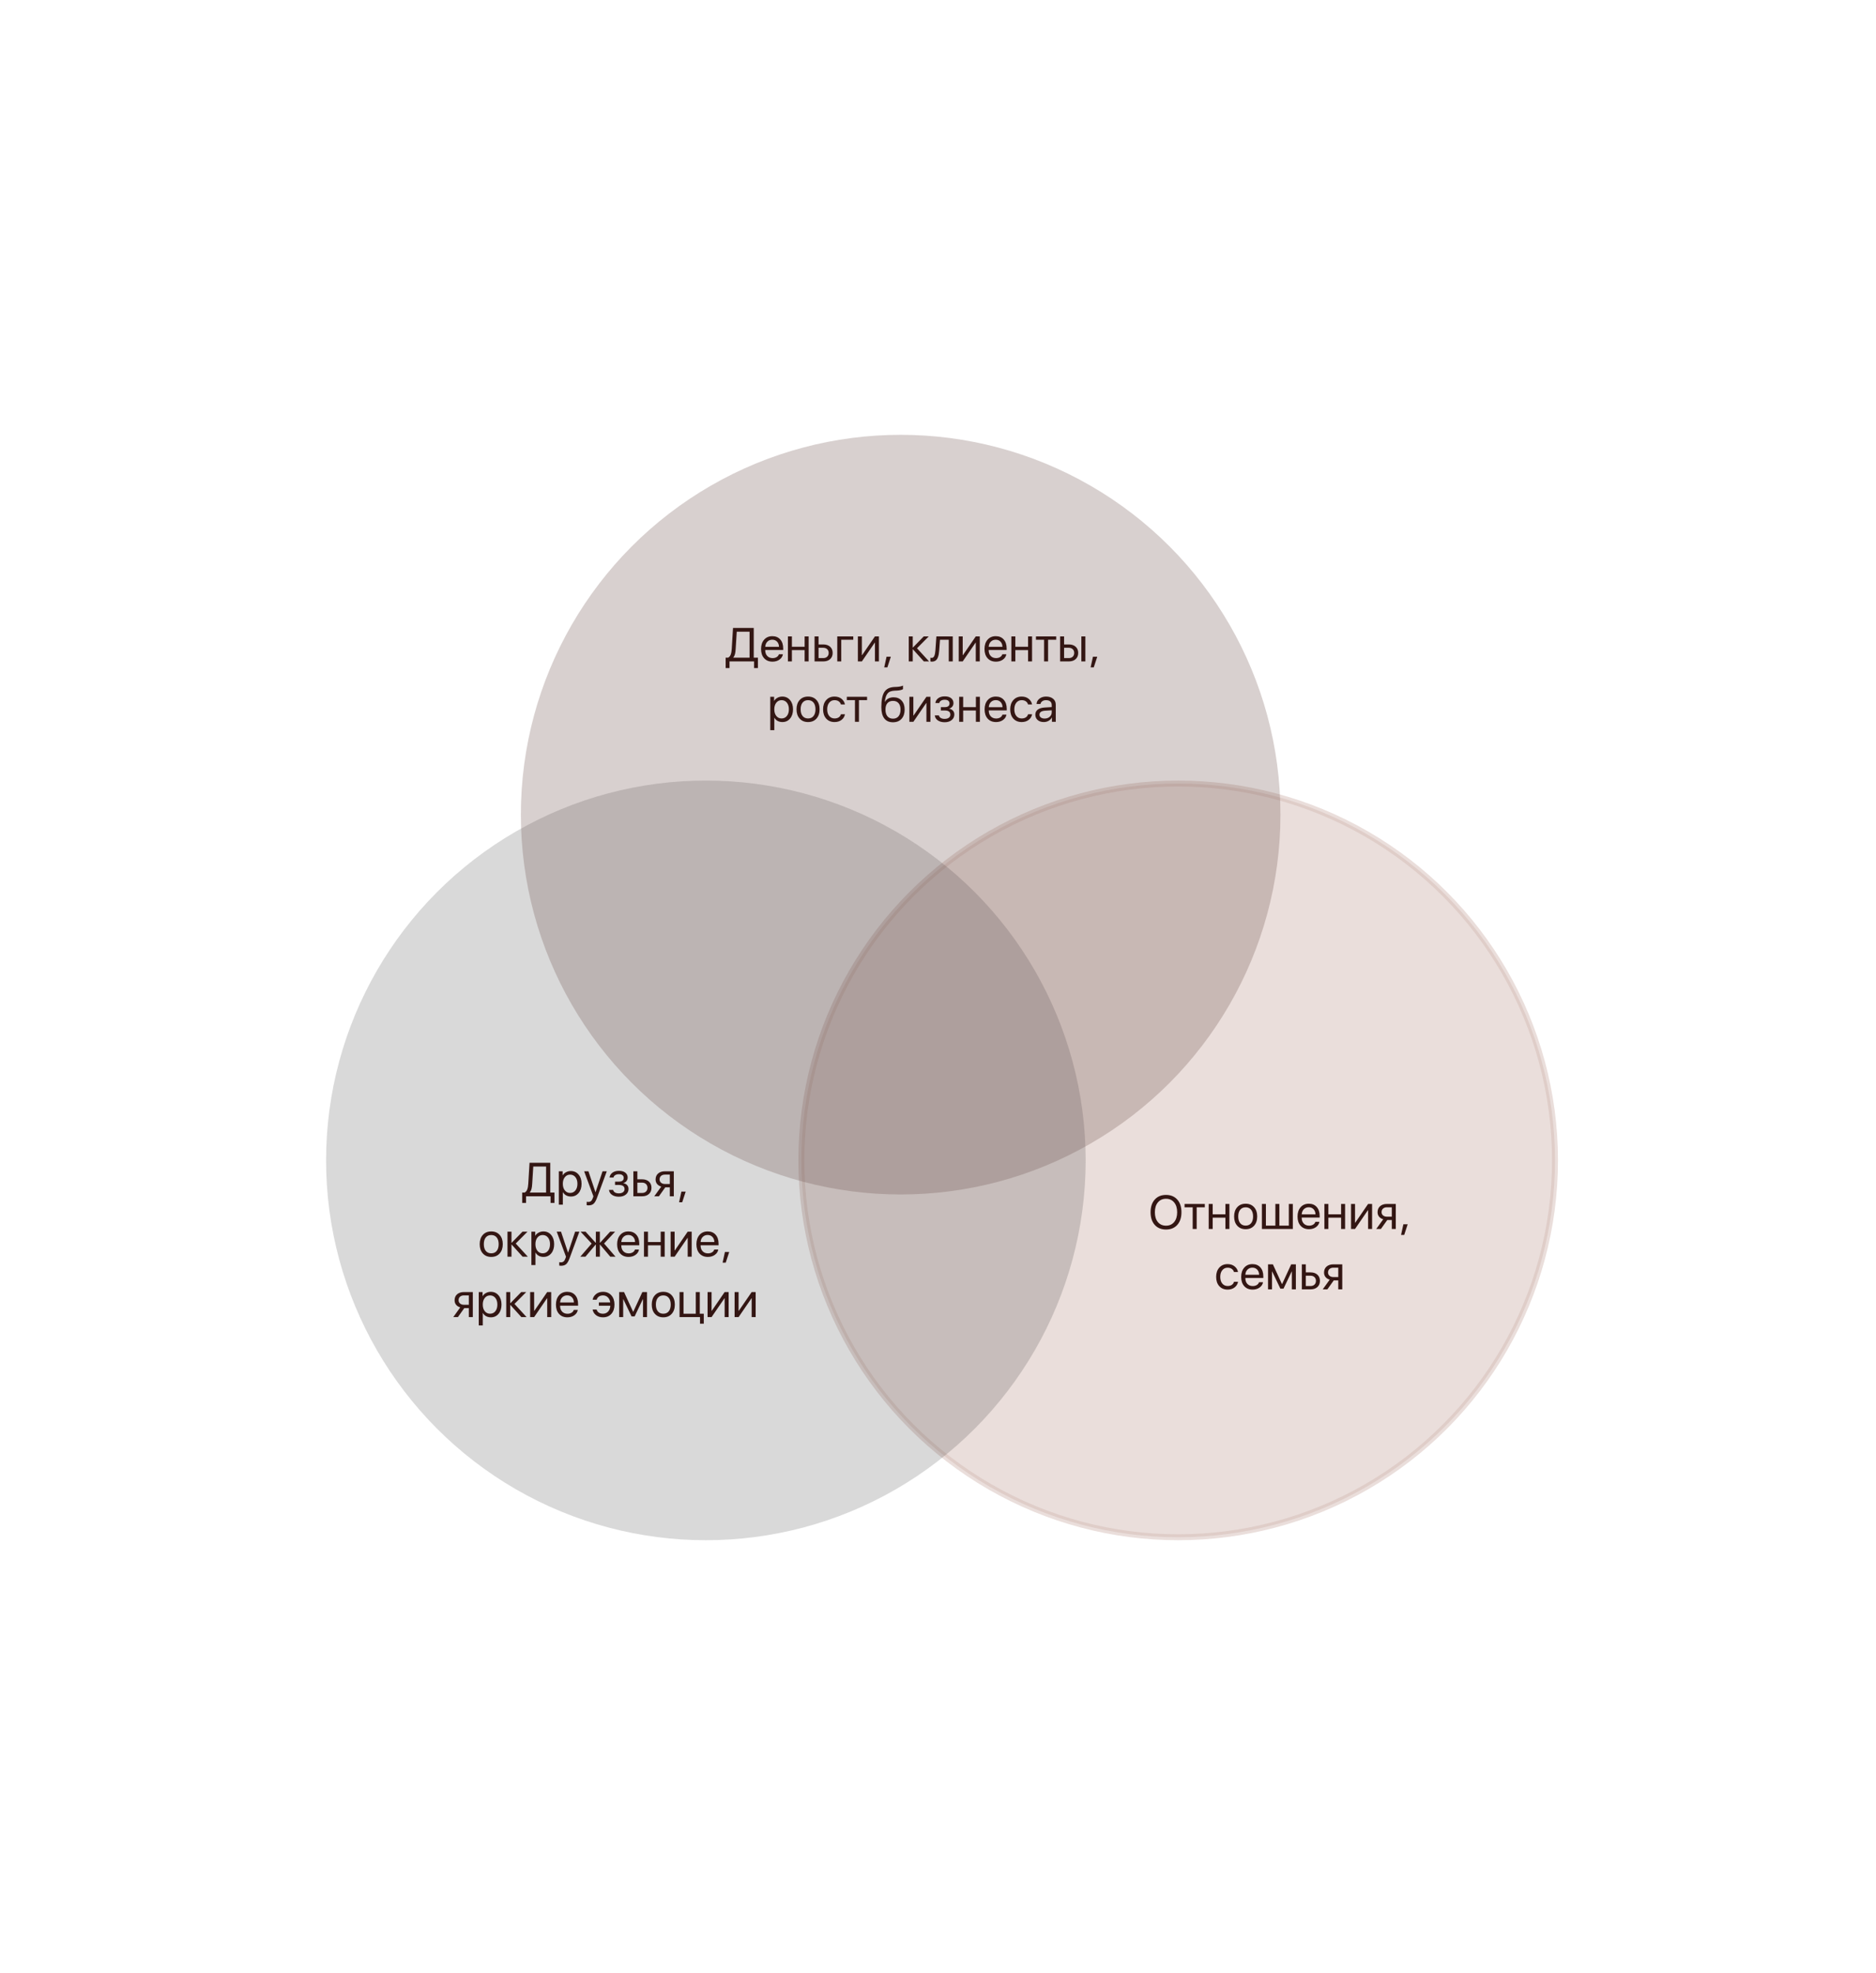
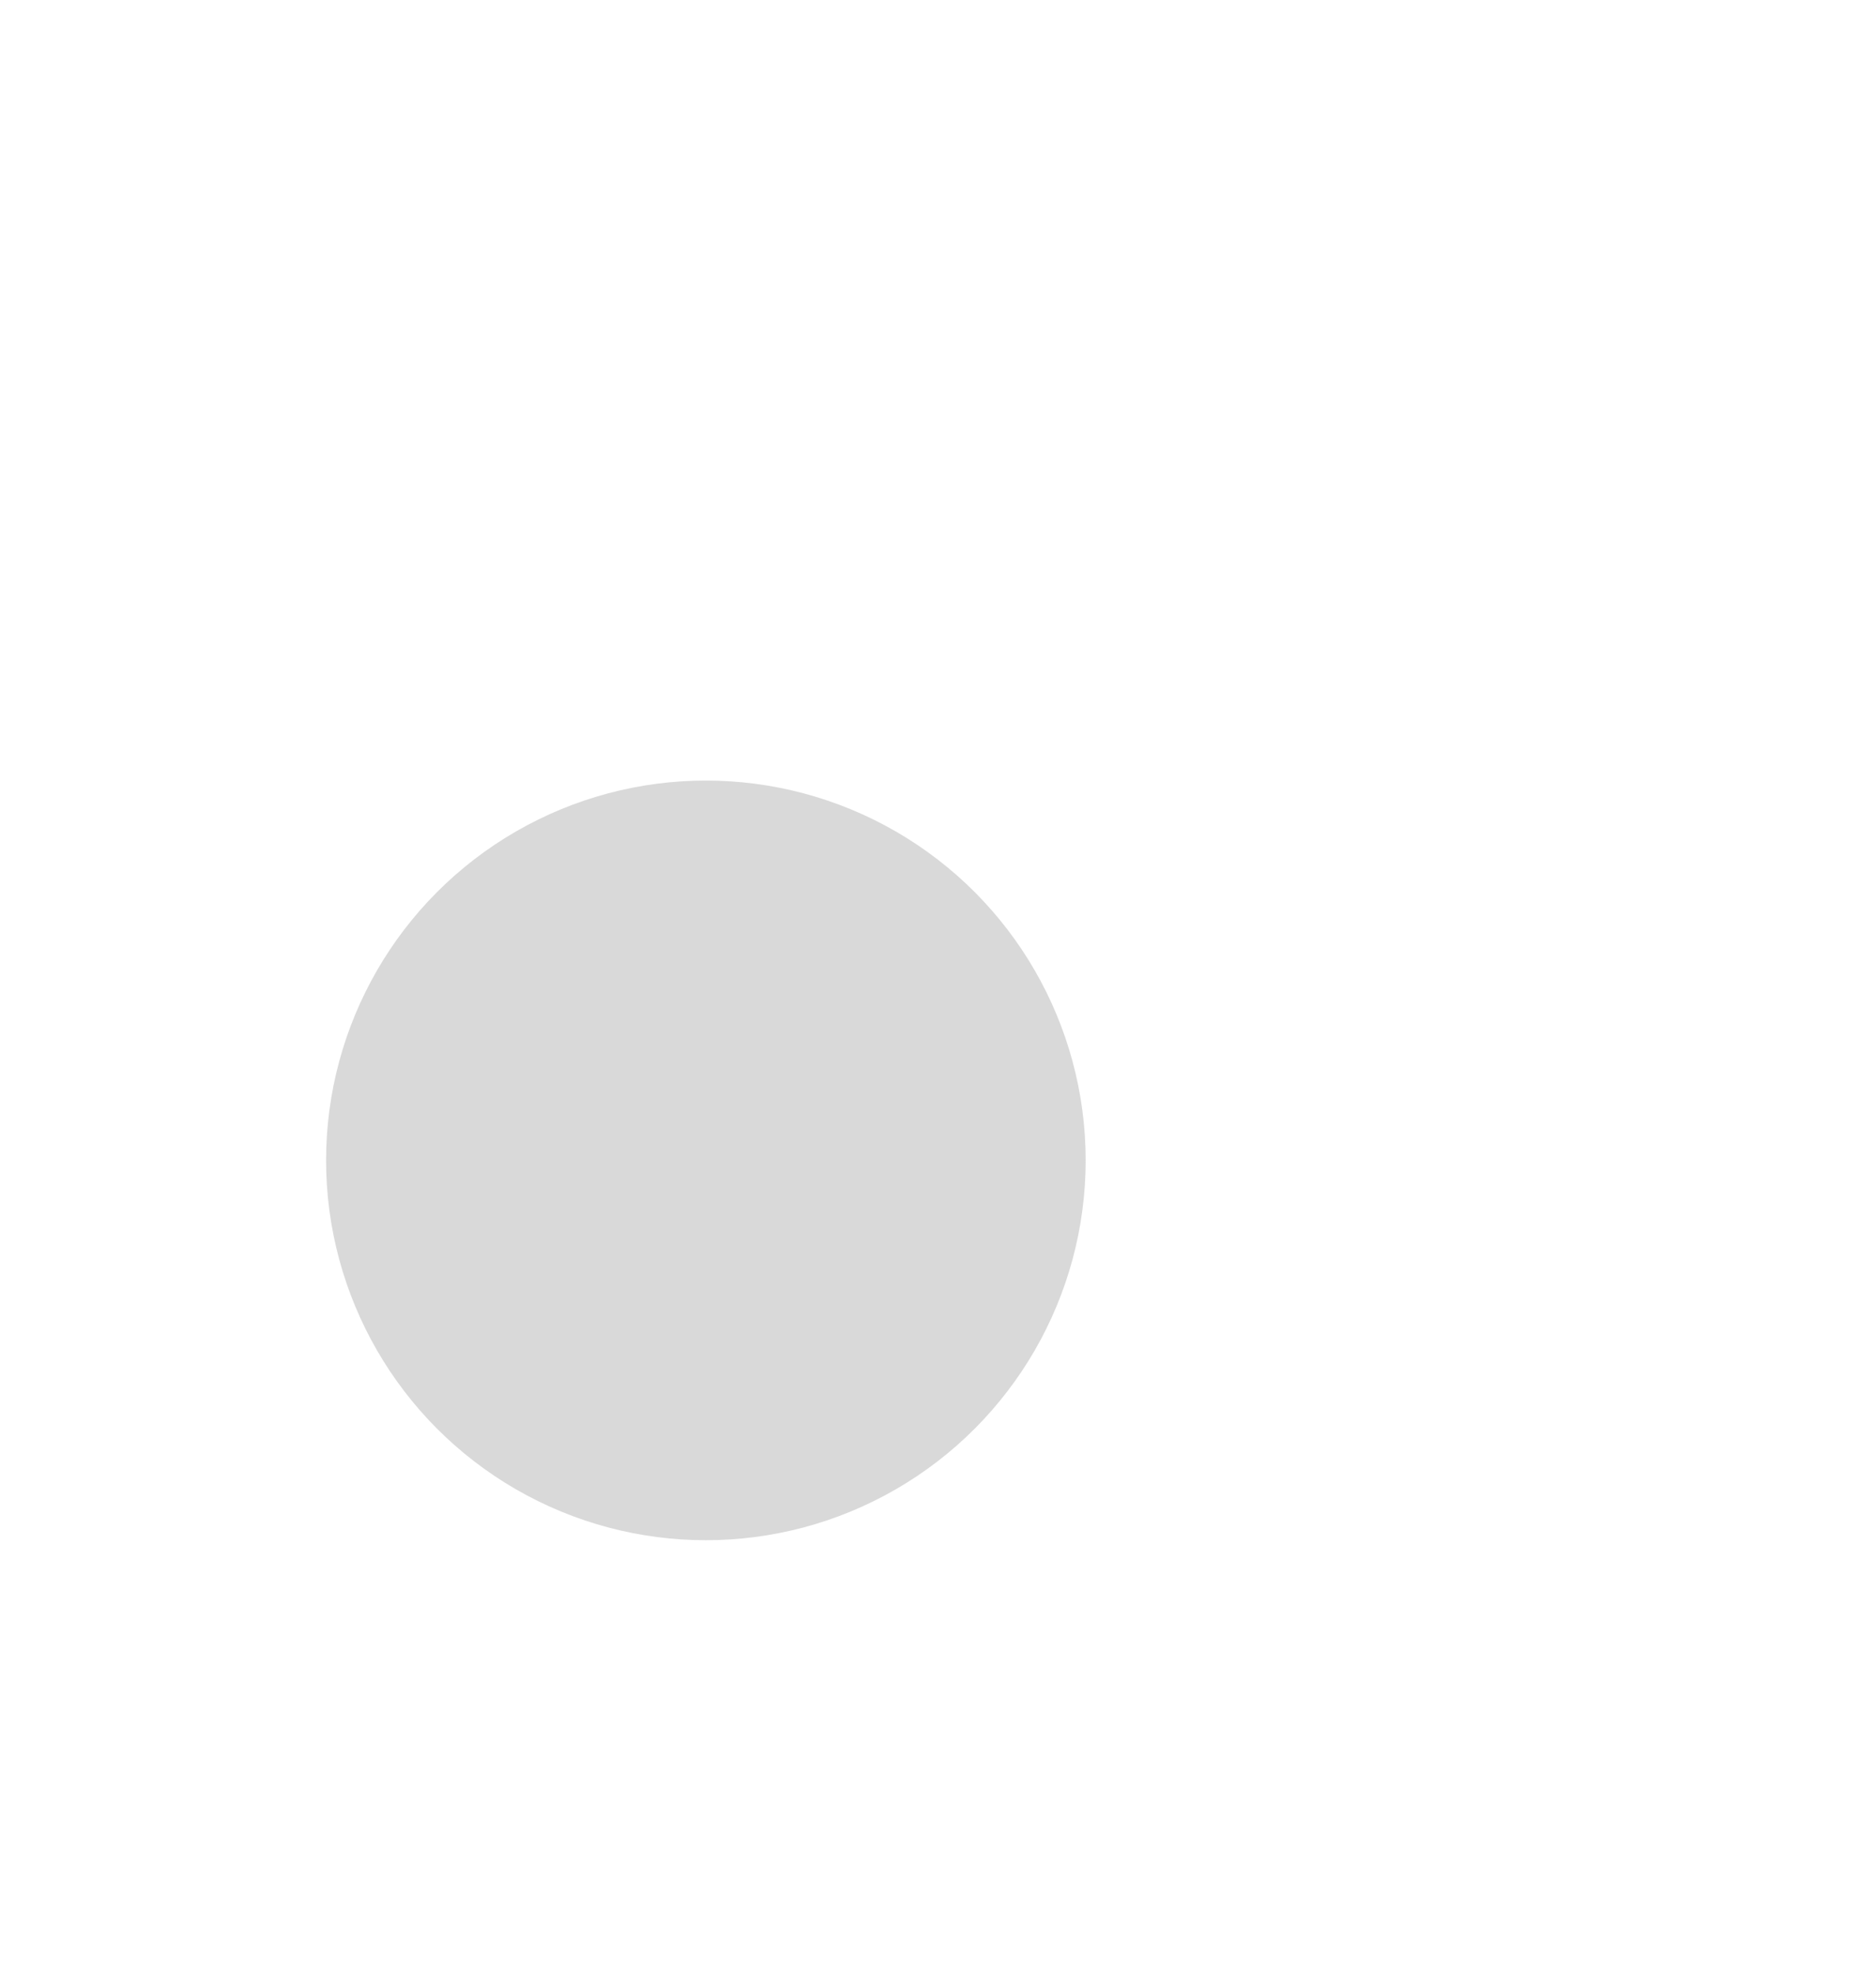
<svg xmlns="http://www.w3.org/2000/svg" width="466" height="490" viewBox="0 0 466 490" fill="none">
  <g filter="url(#filter0_d_253_775)">
    <rect x="53" y="53" width="360" height="384" rx="19" fill="white" />
  </g>
-   <circle opacity="0.48" cx="292.66" cy="288.213" r="93.602" fill="#D3BAB4" stroke="#D3BAB4" stroke-width="1.476" />
  <circle cx="175.34" cy="288.213" r="94.34" fill="#0F0E0E" fill-opacity="0.16" />
-   <circle cx="223.723" cy="202.34" r="94.34" fill="#684B47" fill-opacity="0.26" />
-   <path d="M182.739 161.221C182.708 161.737 182.651 162.154 182.566 162.473C182.485 162.792 182.349 163.069 182.157 163.303V163.349H186.193V156.897H183.01L182.739 161.221ZM181.217 164.283V165.927H180.254V163.349H180.871C181.159 163.195 181.371 162.944 181.505 162.594C181.644 162.24 181.73 161.775 181.765 161.198L182.082 155.963H187.231V163.349H188.269V165.927H187.306V164.283H181.217ZM191.832 158.892C191.344 158.892 190.938 159.053 190.616 159.376C190.296 159.699 190.12 160.124 190.085 160.651H193.504C193.493 160.124 193.333 159.699 193.026 159.376C192.722 159.053 192.324 158.892 191.832 158.892ZM193.481 162.507H194.473C194.388 163.042 194.104 163.482 193.62 163.828C193.135 164.17 192.561 164.341 191.896 164.341C191.023 164.341 190.329 164.058 189.814 163.493C189.303 162.928 189.047 162.163 189.047 161.198C189.047 160.234 189.303 159.461 189.814 158.88C190.325 158.3 191.004 158.01 191.849 158.01C192.68 158.01 193.337 158.285 193.821 158.834C194.306 159.38 194.548 160.122 194.548 161.06V161.452H190.085V161.51C190.085 162.102 190.252 162.575 190.587 162.928C190.921 163.282 191.365 163.459 191.919 163.459C192.307 163.459 192.641 163.374 192.922 163.205C193.206 163.032 193.393 162.799 193.481 162.507ZM199.87 164.283V161.469H196.71V164.283H195.718V158.067H196.71V160.639H199.87V158.067H200.862V164.283H199.87ZM204.5 160.893H203.33V163.453H204.5C204.908 163.453 205.232 163.338 205.474 163.107C205.721 162.872 205.844 162.561 205.844 162.173C205.844 161.785 205.721 161.475 205.474 161.245C205.232 161.01 204.908 160.893 204.5 160.893ZM202.338 164.283V158.067H203.33V160.062H204.5C205.211 160.062 205.778 160.253 206.201 160.633C206.624 161.014 206.835 161.527 206.835 162.173C206.835 162.819 206.624 163.332 206.201 163.712C205.778 164.093 205.211 164.283 204.5 164.283H202.338ZM211.955 158.898H208.969V164.283H207.977V158.067H211.955V158.898ZM214.089 164.283H213.097V158.067H214.089V162.732H214.135L217.335 158.067H218.327V164.283H217.335V159.619H217.289L214.089 164.283ZM220.42 165.765H219.642L220.218 163.118H221.285L220.42 165.765ZM227.783 161.014L230.787 164.283H229.49L226.774 161.279H226.728V164.283H225.736V158.067H226.728V160.829H226.774L229.461 158.067H230.706L227.783 161.014ZM233.301 161.556C233.274 161.913 233.236 162.229 233.186 162.502C233.136 162.774 233.065 163.03 232.972 163.268C232.884 163.507 232.773 163.703 232.638 163.857C232.507 164.006 232.344 164.124 232.148 164.208C231.952 164.293 231.727 164.335 231.473 164.335C231.331 164.335 231.21 164.314 231.11 164.272V163.361C231.202 163.391 231.306 163.407 231.421 163.407C231.714 163.407 231.931 163.249 232.073 162.934C232.219 162.615 232.313 162.148 232.356 161.533L232.598 158.067H236.663V164.283H235.671V158.898H233.497L233.301 161.556ZM239.136 164.283H238.145V158.067H239.136V162.732H239.182L242.383 158.067H243.374V164.283H242.383V159.619H242.336L239.136 164.283ZM247.336 158.892C246.847 158.892 246.442 159.053 246.119 159.376C245.8 159.699 245.623 160.124 245.588 160.651H249.008C248.996 160.124 248.837 159.699 248.529 159.376C248.225 159.053 247.828 158.892 247.336 158.892ZM248.985 162.507H249.976C249.892 163.042 249.607 163.482 249.123 163.828C248.639 164.17 248.064 164.341 247.399 164.341C246.526 164.341 245.833 164.058 245.317 163.493C244.806 162.928 244.551 162.163 244.551 161.198C244.551 160.234 244.806 159.461 245.317 158.88C245.829 158.3 246.507 158.01 247.353 158.01C248.183 158.01 248.841 158.285 249.325 158.834C249.809 159.38 250.051 160.122 250.051 161.06V161.452H245.588V161.51C245.588 162.102 245.756 162.575 246.09 162.928C246.425 163.282 246.869 163.459 247.422 163.459C247.81 163.459 248.145 163.374 248.425 163.205C248.71 163.032 248.896 162.799 248.985 162.507ZM255.373 164.283V161.469H252.214V164.283H251.222V158.067H252.214V160.639H255.373V158.067H256.365V164.283H255.373ZM262.362 158.067V158.898H260.344V164.283H259.352V158.898H257.334V158.067H262.362ZM268.612 164.283V158.067H269.604V164.283H268.612ZM265.493 160.893H264.322V163.453H265.493C265.9 163.453 266.225 163.338 266.467 163.107C266.713 162.872 266.836 162.561 266.836 162.173C266.836 161.785 266.713 161.475 266.467 161.245C266.225 161.01 265.9 160.893 265.493 160.893ZM263.33 164.283V158.067H264.322V160.062H265.493C266.204 160.062 266.771 160.253 267.194 160.633C267.616 161.014 267.828 161.527 267.828 162.173C267.828 162.819 267.616 163.332 267.194 163.712C266.771 164.093 266.204 164.283 265.493 164.283H263.33ZM271.691 165.765H270.913L271.489 163.118H272.556L271.691 165.765ZM194.323 173.01C195.119 173.01 195.761 173.302 196.249 173.886C196.741 174.467 196.987 175.23 196.987 176.175C196.987 177.121 196.743 177.886 196.255 178.47C195.766 179.051 195.13 179.341 194.346 179.341C193.908 179.341 193.516 179.249 193.17 179.064C192.828 178.88 192.559 178.616 192.363 178.274H192.34V181.359H191.336V173.067H192.288V174.077H192.311C192.491 173.754 192.764 173.496 193.13 173.304C193.495 173.108 193.893 173.01 194.323 173.01ZM194.139 178.447C194.688 178.447 195.128 178.241 195.459 177.83C195.793 177.415 195.961 176.863 195.961 176.175C195.961 175.491 195.793 174.941 195.459 174.526C195.128 174.111 194.688 173.904 194.139 173.904C193.604 173.904 193.17 174.113 192.835 174.532C192.501 174.951 192.334 175.499 192.334 176.175C192.334 176.852 192.499 177.4 192.83 177.819C193.164 178.238 193.6 178.447 194.139 178.447ZM202.811 178.482C202.292 179.054 201.596 179.341 200.723 179.341C199.851 179.341 199.155 179.054 198.636 178.482C198.117 177.909 197.858 177.14 197.858 176.175C197.858 175.21 198.117 174.442 198.636 173.869C199.155 173.296 199.851 173.01 200.723 173.01C201.596 173.01 202.292 173.296 202.811 173.869C203.33 174.442 203.589 175.21 203.589 176.175C203.589 177.14 203.33 177.909 202.811 178.482ZM200.723 178.447C201.304 178.447 201.755 178.247 202.078 177.847C202.405 177.444 202.568 176.886 202.568 176.175C202.568 175.46 202.405 174.903 202.078 174.503C201.755 174.103 201.304 173.904 200.723 173.904C200.143 173.904 199.689 174.105 199.363 174.509C199.04 174.909 198.878 175.464 198.878 176.175C198.878 176.886 199.042 177.444 199.368 177.847C199.695 178.247 200.147 178.447 200.723 178.447ZM209.88 174.97H208.882C208.794 174.651 208.613 174.394 208.34 174.198C208.067 174.002 207.719 173.904 207.297 173.904C206.751 173.904 206.311 174.111 205.976 174.526C205.642 174.941 205.474 175.491 205.474 176.175C205.474 176.875 205.642 177.428 205.976 177.836C206.314 178.243 206.758 178.447 207.308 178.447C207.719 178.447 208.062 178.357 208.334 178.176C208.607 177.995 208.794 177.736 208.894 177.398H209.891C209.787 177.978 209.501 178.447 209.032 178.805C208.563 179.162 207.987 179.341 207.302 179.341C206.441 179.341 205.751 179.056 205.232 178.487C204.713 177.915 204.454 177.144 204.454 176.175C204.454 175.222 204.713 174.457 205.232 173.88C205.751 173.3 206.437 173.01 207.291 173.01C207.998 173.01 208.582 173.198 209.044 173.575C209.505 173.952 209.784 174.417 209.88 174.97ZM215.38 173.067V173.898H213.362V179.283H212.371V173.898H210.353V173.067H215.38ZM221.821 179.393C220.868 179.393 220.147 179.076 219.659 178.441C219.171 177.807 218.927 176.873 218.927 175.639C218.927 173.89 219.178 172.629 219.682 171.857C220.185 171.084 221.039 170.675 222.242 170.628L222.686 170.611C223.409 170.577 223.949 170.465 224.306 170.277V171.159C224.206 171.251 224.006 171.332 223.707 171.401C223.411 171.47 223.086 171.513 222.732 171.528L222.282 171.545C221.848 171.564 221.485 171.628 221.193 171.736C220.904 171.839 220.664 172.008 220.472 172.243C220.283 172.474 220.137 172.75 220.034 173.073C219.934 173.392 219.849 173.804 219.78 174.307H219.826C220.03 173.946 220.316 173.671 220.685 173.483C221.058 173.29 221.487 173.194 221.971 173.194C222.809 173.194 223.476 173.469 223.972 174.019C224.468 174.565 224.716 175.303 224.716 176.233C224.716 177.209 224.456 177.98 223.937 178.545C223.422 179.11 222.717 179.393 221.821 179.393ZM220.437 177.905C220.764 178.301 221.225 178.499 221.821 178.499C222.417 178.499 222.876 178.301 223.199 177.905C223.526 177.509 223.689 176.952 223.689 176.233C223.689 175.549 223.526 175.02 223.199 174.647C222.876 174.271 222.417 174.082 221.821 174.082C221.225 174.082 220.764 174.271 220.437 174.647C220.114 175.02 219.953 175.549 219.953 176.233C219.953 176.952 220.114 177.509 220.437 177.905ZM226.878 179.283H225.886V173.067H226.878V177.732H226.924L230.124 173.067H231.116V179.283H230.124V174.619H230.078L226.878 179.283ZM234.645 179.387C233.968 179.387 233.405 179.233 232.955 178.926C232.509 178.618 232.259 178.207 232.206 177.692H233.226C233.288 177.965 233.441 178.176 233.687 178.326C233.937 178.476 234.256 178.551 234.645 178.551C235.094 178.551 235.444 178.455 235.694 178.263C235.944 178.07 236.069 177.817 236.069 177.502C236.069 177.148 235.952 176.888 235.717 176.723C235.483 176.554 235.125 176.469 234.645 176.469H233.705V175.639H234.645C235.456 175.639 235.861 175.33 235.861 174.711C235.861 174.434 235.761 174.213 235.561 174.048C235.362 173.882 235.066 173.8 234.673 173.8C234.301 173.8 233.993 173.875 233.751 174.025C233.509 174.175 233.367 174.374 233.324 174.624H232.344C232.409 174.113 232.652 173.707 233.071 173.408C233.49 173.108 234.024 172.958 234.673 172.958C235.362 172.958 235.894 173.112 236.271 173.419C236.651 173.723 236.841 174.128 236.841 174.636C236.841 174.959 236.745 175.245 236.553 175.495C236.365 175.745 236.115 175.906 235.804 175.979V176.025C236.211 176.114 236.521 176.283 236.732 176.533C236.947 176.779 237.055 177.084 237.055 177.45C237.055 178.026 236.834 178.493 236.392 178.851C235.95 179.208 235.367 179.387 234.645 179.387ZM242.411 179.283V176.469H239.252V179.283H238.26V173.067H239.252V175.639H242.411V173.067H243.403V179.283H242.411ZM247.359 173.892C246.87 173.892 246.465 174.053 246.142 174.376C245.823 174.699 245.646 175.124 245.612 175.651H249.031C249.019 175.124 248.86 174.699 248.552 174.376C248.249 174.053 247.851 173.892 247.359 173.892ZM249.008 177.507H249.999C249.915 178.042 249.63 178.482 249.146 178.828C248.662 179.17 248.087 179.341 247.422 179.341C246.549 179.341 245.856 179.058 245.341 178.493C244.829 177.928 244.574 177.163 244.574 176.198C244.574 175.234 244.829 174.461 245.341 173.88C245.852 173.3 246.53 173.01 247.376 173.01C248.206 173.01 248.864 173.285 249.348 173.834C249.832 174.38 250.074 175.122 250.074 176.06V176.452H245.612V176.51C245.612 177.102 245.779 177.575 246.113 177.928C246.448 178.282 246.892 178.459 247.445 178.459C247.833 178.459 248.168 178.374 248.448 178.205C248.733 178.032 248.919 177.799 249.008 177.507ZM256.365 174.97H255.368C255.279 174.651 255.099 174.394 254.826 174.198C254.553 174.002 254.205 173.904 253.782 173.904C253.236 173.904 252.796 174.111 252.462 174.526C252.127 174.941 251.96 175.491 251.96 176.175C251.96 176.875 252.127 177.428 252.462 177.836C252.8 178.243 253.244 178.447 253.793 178.447C254.205 178.447 254.547 178.357 254.82 178.176C255.093 177.995 255.279 177.736 255.379 177.398H256.377C256.273 177.978 255.986 178.447 255.518 178.805C255.049 179.162 254.472 179.341 253.788 179.341C252.927 179.341 252.237 179.056 251.718 178.487C251.199 177.915 250.939 177.144 250.939 176.175C250.939 175.222 251.199 174.457 251.718 173.88C252.237 173.3 252.923 173.01 253.776 173.01C254.483 173.01 255.068 173.198 255.529 173.575C255.99 173.952 256.269 174.417 256.365 174.97ZM259.49 178.47C259.998 178.47 260.417 178.324 260.747 178.032C261.082 177.736 261.249 177.365 261.249 176.919V176.418L259.623 176.521C258.677 176.579 258.204 176.911 258.204 177.519C258.204 177.807 258.32 178.038 258.55 178.211C258.785 178.384 259.098 178.47 259.49 178.47ZM259.277 179.341C258.647 179.341 258.139 179.174 257.755 178.839C257.37 178.505 257.178 178.063 257.178 177.513C257.178 176.979 257.378 176.56 257.778 176.256C258.178 175.949 258.754 175.772 259.508 175.726L261.249 175.622V175.103C261.249 174.718 261.126 174.422 260.88 174.215C260.634 174.007 260.282 173.904 259.825 173.904C259.463 173.904 259.158 173.99 258.908 174.163C258.662 174.336 258.508 174.569 258.447 174.861H257.484C257.499 174.338 257.732 173.9 258.181 173.546C258.631 173.189 259.183 173.01 259.836 173.01C260.57 173.01 261.157 173.192 261.595 173.558C262.033 173.919 262.252 174.405 262.252 175.016V179.283H261.301V178.205H261.278C261.101 178.551 260.832 178.828 260.471 179.035C260.109 179.239 259.711 179.341 259.277 179.341Z" fill="#331613" />
-   <path d="M286.837 297.948C287.525 297.176 288.459 296.789 289.639 296.789C290.819 296.789 291.753 297.176 292.441 297.948C293.129 298.721 293.473 299.768 293.473 301.091C293.473 302.413 293.129 303.461 292.441 304.233C291.753 305.002 290.819 305.386 289.639 305.386C288.459 305.386 287.525 305.002 286.837 304.233C286.149 303.461 285.805 302.413 285.805 301.091C285.805 299.768 286.149 298.721 286.837 297.948ZM291.657 298.652C291.161 298.048 290.489 297.746 289.639 297.746C288.79 297.746 288.115 298.048 287.615 298.652C287.119 299.251 286.871 300.064 286.871 301.091C286.871 302.113 287.119 302.926 287.615 303.53C288.115 304.129 288.79 304.429 289.639 304.429C290.489 304.429 291.161 304.129 291.657 303.53C292.157 302.926 292.407 302.113 292.407 301.091C292.407 300.064 292.157 299.251 291.657 298.652ZM299.274 299.032V299.863H297.256V305.248H296.264V299.863H294.246V299.032H299.274ZM304.394 305.248V302.434H301.234V305.248H300.243V299.032H301.234V301.604H304.394V299.032H305.386V305.248H304.394ZM311.509 304.447C310.99 305.019 310.295 305.306 309.422 305.306C308.55 305.306 307.854 305.019 307.335 304.447C306.816 303.874 306.556 303.105 306.556 302.14C306.556 301.175 306.816 300.407 307.335 299.834C307.854 299.261 308.55 298.975 309.422 298.975C310.295 298.975 310.99 299.261 311.509 299.834C312.028 300.407 312.288 301.175 312.288 302.14C312.288 303.105 312.028 303.874 311.509 304.447ZM309.422 304.412C310.003 304.412 310.454 304.212 310.777 303.812C311.104 303.409 311.267 302.851 311.267 302.14C311.267 301.425 311.104 300.868 310.777 300.468C310.454 300.068 310.003 299.868 309.422 299.868C308.842 299.868 308.388 300.07 308.061 300.474C307.738 300.874 307.577 301.429 307.577 302.14C307.577 302.851 307.74 303.409 308.067 303.812C308.394 304.212 308.846 304.412 309.422 304.412ZM313.458 305.248V299.032H314.45V304.418H316.803V299.032H317.794V304.418H320.147V299.032H321.139V305.248H313.458ZM325.094 299.857C324.606 299.857 324.2 300.018 323.877 300.341C323.558 300.664 323.382 301.089 323.347 301.615H326.766C326.755 301.089 326.595 300.664 326.288 300.341C325.984 300.018 325.586 299.857 325.094 299.857ZM326.743 303.472H327.735C327.65 304.006 327.366 304.447 326.882 304.793C326.397 305.135 325.823 305.306 325.158 305.306C324.285 305.306 323.591 305.023 323.076 304.458C322.565 303.893 322.309 303.128 322.309 302.163C322.309 301.198 322.565 300.426 323.076 299.845C323.587 299.265 324.266 298.975 325.111 298.975C325.942 298.975 326.599 299.249 327.083 299.799C327.568 300.345 327.81 301.087 327.81 302.025V302.417H323.347V302.475C323.347 303.067 323.514 303.539 323.849 303.893C324.183 304.247 324.627 304.424 325.181 304.424C325.569 304.424 325.903 304.339 326.184 304.17C326.468 303.997 326.655 303.764 326.743 303.472ZM333.132 305.248V302.434H329.972V305.248H328.98V299.032H329.972V301.604H333.132V299.032H334.124V305.248H333.132ZM336.591 305.248H335.6V299.032H336.591V303.697H336.638L339.838 299.032H340.829V305.248H339.838V300.583H339.792L336.591 305.248ZM344.525 302.192H345.725V299.863H344.525C344.114 299.863 343.787 299.97 343.545 300.186C343.303 300.397 343.182 300.691 343.182 301.068C343.182 301.398 343.305 301.669 343.551 301.881C343.797 302.088 344.122 302.192 344.525 302.192ZM345.725 305.248V303.022H344.6L343.015 305.248H341.862L343.597 302.838C343.159 302.715 342.815 302.5 342.565 302.192C342.315 301.885 342.19 301.517 342.19 301.091C342.19 300.453 342.4 299.951 342.819 299.586C343.242 299.217 343.811 299.032 344.525 299.032H346.717V305.248H345.725ZM348.804 306.73H348.025L348.602 304.083H349.669L348.804 306.73ZM307.519 315.935H306.522C306.433 315.616 306.253 315.358 305.98 315.162C305.707 314.966 305.359 314.868 304.936 314.868C304.39 314.868 303.95 315.076 303.616 315.491C303.281 315.906 303.114 316.456 303.114 317.14C303.114 317.84 303.281 318.393 303.616 318.801C303.954 319.208 304.398 319.412 304.948 319.412C305.359 319.412 305.701 319.322 305.974 319.141C306.247 318.96 306.433 318.701 306.533 318.363H307.531C307.427 318.943 307.141 319.412 306.672 319.769C306.203 320.127 305.626 320.306 304.942 320.306C304.081 320.306 303.391 320.021 302.872 319.452C302.353 318.88 302.094 318.109 302.094 317.14C302.094 316.187 302.353 315.422 302.872 314.845C303.391 314.265 304.077 313.975 304.93 313.975C305.638 313.975 306.222 314.163 306.683 314.54C307.145 314.916 307.423 315.382 307.519 315.935ZM311.094 314.857C310.606 314.857 310.201 315.018 309.878 315.341C309.559 315.664 309.382 316.089 309.347 316.615H312.766C312.755 316.089 312.595 315.664 312.288 315.341C311.984 315.018 311.586 314.857 311.094 314.857ZM312.743 318.472H313.735C313.651 319.006 313.366 319.447 312.882 319.793C312.397 320.135 311.823 320.306 311.158 320.306C310.285 320.306 309.591 320.023 309.076 319.458C308.565 318.893 308.309 318.128 308.309 317.163C308.309 316.198 308.565 315.426 309.076 314.845C309.587 314.265 310.266 313.975 311.112 313.975C311.942 313.975 312.599 314.249 313.084 314.799C313.568 315.345 313.81 316.087 313.81 317.025V317.417H309.347V317.475C309.347 318.067 309.514 318.539 309.849 318.893C310.183 319.247 310.627 319.424 311.181 319.424C311.569 319.424 311.903 319.339 312.184 319.17C312.469 318.997 312.655 318.764 312.743 318.472ZM315.972 320.248H314.981V314.032H316.186L318.434 318.916H318.481L320.735 314.032H321.894V320.248H320.896V315.826H320.85L318.821 320.075H318.048L316.018 315.826H315.972V320.248ZM325.538 316.858H324.368V319.418H325.538C325.946 319.418 326.27 319.302 326.513 319.072C326.759 318.837 326.882 318.526 326.882 318.138C326.882 317.749 326.759 317.44 326.513 317.209C326.27 316.975 325.946 316.858 325.538 316.858ZM323.376 320.248V314.032H324.368V316.027H325.538C326.249 316.027 326.816 316.218 327.239 316.598C327.662 316.979 327.873 317.492 327.873 318.138C327.873 318.783 327.662 319.297 327.239 319.677C326.816 320.058 326.249 320.248 325.538 320.248H323.376ZM331.229 317.192H332.428V314.863H331.229C330.818 314.863 330.491 314.97 330.249 315.186C330.007 315.397 329.886 315.691 329.886 316.068C329.886 316.398 330.009 316.669 330.255 316.881C330.501 317.088 330.825 317.192 331.229 317.192ZM332.428 320.248V318.022H331.304L329.718 320.248H328.565L330.301 317.838C329.863 317.715 329.519 317.5 329.269 317.192C329.019 316.885 328.894 316.517 328.894 316.091C328.894 315.453 329.103 314.951 329.522 314.586C329.945 314.217 330.514 314.032 331.229 314.032H333.42V320.248H332.428Z" fill="#331613" />
-   <path d="M132.196 294.069C132.166 294.584 132.108 295.001 132.023 295.32C131.943 295.639 131.806 295.916 131.614 296.151V296.197H135.65V289.745H132.467L132.196 294.069ZM130.674 297.131V298.774H129.711V296.197H130.328C130.617 296.043 130.828 295.791 130.962 295.441C131.101 295.088 131.187 294.623 131.222 294.046L131.539 288.811H136.688V296.197H137.726V298.774H136.763V297.131H130.674ZM141.797 290.857C142.592 290.857 143.234 291.15 143.723 291.734C144.215 292.314 144.461 293.077 144.461 294.023C144.461 294.969 144.217 295.734 143.728 296.318C143.24 296.898 142.604 297.189 141.82 297.189C141.382 297.189 140.99 297.096 140.644 296.912C140.301 296.727 140.032 296.464 139.836 296.122H139.813V299.207H138.81V290.915H139.761V291.924H139.784C139.965 291.601 140.238 291.344 140.603 291.152C140.968 290.955 141.366 290.857 141.797 290.857ZM141.612 296.295C142.162 296.295 142.602 296.089 142.933 295.678C143.267 295.263 143.434 294.711 143.434 294.023C143.434 293.339 143.267 292.789 142.933 292.374C142.602 291.959 142.162 291.751 141.612 291.751C141.078 291.751 140.644 291.961 140.309 292.38C139.975 292.799 139.807 293.346 139.807 294.023C139.807 294.7 139.973 295.247 140.303 295.666C140.638 296.085 141.074 296.295 141.612 296.295ZM146.167 299.385C146.017 299.385 145.871 299.372 145.729 299.345V298.497C145.844 298.52 145.981 298.532 146.139 298.532C146.427 298.532 146.657 298.453 146.83 298.296C147.003 298.142 147.153 297.879 147.28 297.506L147.401 297.137L145.101 290.915H146.167L147.909 296.11H147.932L149.673 290.915H150.728L148.295 297.511C148.03 298.23 147.745 298.722 147.442 298.988C147.142 299.253 146.717 299.385 146.167 299.385ZM153.715 297.235C153.039 297.235 152.475 297.081 152.026 296.773C151.58 296.466 151.33 296.055 151.276 295.539H152.297C152.358 295.812 152.512 296.024 152.758 296.174C153.008 296.324 153.327 296.399 153.715 296.399C154.165 296.399 154.515 296.302 154.764 296.11C155.014 295.918 155.139 295.664 155.139 295.349C155.139 294.996 155.022 294.736 154.788 294.571C154.553 294.402 154.196 294.317 153.715 294.317H152.775V293.487H153.715C154.526 293.487 154.932 293.177 154.932 292.558C154.932 292.282 154.832 292.061 154.632 291.895C154.432 291.73 154.136 291.647 153.744 291.647C153.371 291.647 153.064 291.722 152.821 291.872C152.579 292.022 152.437 292.222 152.395 292.472H151.414C151.48 291.961 151.722 291.555 152.141 291.255C152.56 290.955 153.094 290.806 153.744 290.806C154.432 290.806 154.964 290.959 155.341 291.267C155.722 291.571 155.912 291.976 155.912 292.483C155.912 292.806 155.816 293.093 155.624 293.343C155.435 293.592 155.185 293.754 154.874 293.827V293.873C155.281 293.961 155.591 294.131 155.802 294.38C156.018 294.626 156.125 294.932 156.125 295.297C156.125 295.874 155.904 296.341 155.462 296.698C155.02 297.056 154.438 297.235 153.715 297.235ZM159.493 293.74H158.322V296.301H159.493C159.9 296.301 160.225 296.185 160.467 295.955C160.713 295.72 160.836 295.409 160.836 295.021C160.836 294.632 160.713 294.323 160.467 294.092C160.225 293.858 159.9 293.74 159.493 293.74ZM157.33 297.131V290.915H158.322V292.91H159.493C160.204 292.91 160.771 293.1 161.194 293.481C161.616 293.862 161.828 294.375 161.828 295.021C161.828 295.666 161.616 296.179 161.194 296.56C160.771 296.941 160.204 297.131 159.493 297.131H157.33ZM165.184 294.075H166.383V291.745H165.184C164.772 291.745 164.446 291.853 164.203 292.068C163.961 292.28 163.84 292.574 163.84 292.951C163.84 293.281 163.963 293.552 164.209 293.764C164.455 293.971 164.78 294.075 165.184 294.075ZM166.383 297.131V294.905H165.259L163.673 297.131H162.52L164.255 294.721C163.817 294.598 163.473 294.382 163.223 294.075C162.973 293.767 162.848 293.4 162.848 292.974C162.848 292.335 163.058 291.834 163.477 291.469C163.9 291.1 164.469 290.915 165.184 290.915H167.375V297.131H166.383ZM169.462 298.613H168.684L169.26 295.966H170.327L169.462 298.613ZM124.112 311.329C123.594 311.902 122.898 312.189 122.025 312.189C121.153 312.189 120.457 311.902 119.938 311.329C119.419 310.757 119.159 309.988 119.159 309.023C119.159 308.058 119.419 307.289 119.938 306.717C120.457 306.144 121.153 305.857 122.025 305.857C122.898 305.857 123.594 306.144 124.112 306.717C124.631 307.289 124.891 308.058 124.891 309.023C124.891 309.988 124.631 310.757 124.112 311.329ZM122.025 311.295C122.606 311.295 123.057 311.095 123.38 310.695C123.707 310.292 123.87 309.734 123.87 309.023C123.87 308.308 123.707 307.751 123.38 307.351C123.057 306.951 122.606 306.751 122.025 306.751C121.445 306.751 120.991 306.953 120.664 307.357C120.342 307.756 120.18 308.312 120.18 309.023C120.18 309.734 120.343 310.292 120.67 310.695C120.997 311.095 121.449 311.295 122.025 311.295ZM128.108 308.862L131.112 312.131H129.815L127.099 309.127H127.053V312.131H126.061V305.915H127.053V308.677H127.099L129.786 305.915H131.032L128.108 308.862ZM134.987 305.857C135.783 305.857 136.425 306.15 136.913 306.734C137.405 307.314 137.651 308.077 137.651 309.023C137.651 309.969 137.407 310.734 136.919 311.318C136.431 311.898 135.794 312.189 135.01 312.189C134.572 312.189 134.18 312.096 133.834 311.912C133.492 311.727 133.223 311.464 133.027 311.122H133.004V314.207H132V305.915H132.952V306.924H132.975C133.155 306.601 133.428 306.344 133.794 306.152C134.159 305.955 134.557 305.857 134.987 305.857ZM134.803 311.295C135.352 311.295 135.792 311.089 136.123 310.678C136.457 310.263 136.625 309.711 136.625 309.023C136.625 308.339 136.457 307.789 136.123 307.374C135.792 306.959 135.352 306.751 134.803 306.751C134.268 306.751 133.834 306.961 133.499 307.38C133.165 307.799 132.998 308.346 132.998 309.023C132.998 309.7 133.163 310.247 133.494 310.666C133.828 311.085 134.264 311.295 134.803 311.295ZM139.358 314.385C139.208 314.385 139.062 314.372 138.92 314.345V313.497C139.035 313.52 139.171 313.532 139.329 313.532C139.617 313.532 139.848 313.453 140.021 313.296C140.194 313.142 140.344 312.879 140.471 312.506L140.592 312.137L138.291 305.915H139.358L141.099 311.11H141.122L142.863 305.915H143.919L141.485 312.511C141.22 313.23 140.936 313.722 140.632 313.988C140.332 314.253 139.907 314.385 139.358 314.385ZM150.054 308.856L152.891 312.131H151.593L149.05 309.127H149.004V312.131H148.012V309.127H147.966L145.424 312.131H144.149L146.969 308.873L144.213 305.915H145.452L147.966 308.677H148.012V305.915H149.004V308.677H149.05L151.564 305.915H152.798L150.054 308.856ZM156.079 306.74C155.591 306.74 155.185 306.901 154.862 307.224C154.543 307.547 154.367 307.972 154.332 308.498H157.751C157.74 307.972 157.58 307.547 157.273 307.224C156.969 306.901 156.571 306.74 156.079 306.74ZM157.728 310.355H158.72C158.635 310.889 158.351 311.329 157.867 311.675C157.382 312.017 156.808 312.189 156.143 312.189C155.27 312.189 154.576 311.906 154.061 311.341C153.55 310.776 153.294 310.011 153.294 309.046C153.294 308.081 153.55 307.309 154.061 306.728C154.572 306.148 155.251 305.857 156.096 305.857C156.927 305.857 157.584 306.132 158.068 306.682C158.553 307.228 158.795 307.97 158.795 308.908V309.3H154.332V309.357C154.332 309.949 154.499 310.422 154.834 310.776C155.168 311.129 155.612 311.306 156.166 311.306C156.554 311.306 156.888 311.222 157.169 311.053C157.453 310.88 157.64 310.647 157.728 310.355ZM164.117 312.131V309.317H160.957V312.131H159.965V305.915H160.957V308.487H164.117V305.915H165.109V312.131H164.117ZM167.576 312.131H166.585V305.915H167.576V310.58H167.623L170.823 305.915H171.815V312.131H170.823V307.466H170.777L167.576 312.131ZM175.776 306.74C175.288 306.74 174.882 306.901 174.559 307.224C174.24 307.547 174.063 307.972 174.029 308.498H177.448C177.436 307.972 177.277 307.547 176.969 307.224C176.666 306.901 176.268 306.74 175.776 306.74ZM177.425 310.355H178.417C178.332 310.889 178.048 311.329 177.563 311.675C177.079 312.017 176.504 312.189 175.839 312.189C174.967 312.189 174.273 311.906 173.758 311.341C173.246 310.776 172.991 310.011 172.991 309.046C172.991 308.081 173.246 307.309 173.758 306.728C174.269 306.148 174.947 305.857 175.793 305.857C176.623 305.857 177.281 306.132 177.765 306.682C178.249 307.228 178.492 307.97 178.492 308.908V309.3H174.029V309.357C174.029 309.949 174.196 310.422 174.53 310.776C174.865 311.129 175.309 311.306 175.862 311.306C176.25 311.306 176.585 311.222 176.866 311.053C177.15 310.88 177.336 310.647 177.425 310.355ZM180.273 313.613H179.495L180.071 310.966H181.138L180.273 313.613ZM115.256 324.075H116.455V321.745H115.256C114.845 321.745 114.518 321.853 114.276 322.068C114.034 322.28 113.912 322.574 113.912 322.951C113.912 323.281 114.035 323.552 114.281 323.764C114.527 323.971 114.852 324.075 115.256 324.075ZM116.455 327.131V324.905H115.331L113.745 327.131H112.592L114.328 324.721C113.889 324.598 113.545 324.382 113.295 324.075C113.046 323.767 112.921 323.4 112.921 322.974C112.921 322.335 113.13 321.834 113.549 321.469C113.972 321.1 114.541 320.915 115.256 320.915H117.447V327.131H116.455ZM121.91 320.857C122.706 320.857 123.348 321.15 123.836 321.734C124.328 322.314 124.574 323.077 124.574 324.023C124.574 324.969 124.33 325.734 123.841 326.318C123.353 326.898 122.717 327.189 121.933 327.189C121.495 327.189 121.103 327.096 120.757 326.912C120.415 326.727 120.145 326.464 119.949 326.122H119.926V329.207H118.923V320.915H119.874V321.924H119.898C120.078 321.601 120.351 321.344 120.716 321.152C121.081 320.955 121.479 320.857 121.91 320.857ZM121.725 326.295C122.275 326.295 122.715 326.089 123.046 325.678C123.38 325.263 123.547 324.711 123.547 324.023C123.547 323.339 123.38 322.789 123.046 322.374C122.715 321.959 122.275 321.751 121.725 321.751C121.191 321.751 120.757 321.961 120.422 322.38C120.088 322.799 119.921 323.346 119.921 324.023C119.921 324.7 120.086 325.247 120.416 325.666C120.751 326.085 121.187 326.295 121.725 326.295ZM127.797 323.862L130.801 327.131H129.504L126.788 324.127H126.742V327.131H125.75V320.915H126.742V323.677H126.788L129.475 320.915H130.72L127.797 323.862ZM132.681 327.131H131.689V320.915H132.681V325.58H132.727L135.927 320.915H136.919V327.131H135.927V322.466H135.881L132.681 327.131ZM140.88 321.74C140.392 321.74 139.986 321.901 139.663 322.224C139.344 322.547 139.167 322.972 139.133 323.498H142.552C142.541 322.972 142.381 322.547 142.074 322.224C141.77 321.901 141.372 321.74 140.88 321.74ZM142.529 325.355H143.521C143.436 325.889 143.152 326.329 142.667 326.675C142.183 327.017 141.608 327.189 140.943 327.189C140.071 327.189 139.377 326.906 138.862 326.341C138.351 325.776 138.095 325.011 138.095 324.046C138.095 323.081 138.351 322.309 138.862 321.728C139.373 321.148 140.052 320.857 140.897 320.857C141.728 320.857 142.385 321.132 142.869 321.682C143.354 322.228 143.596 322.97 143.596 323.908V324.3H139.133V324.357C139.133 324.949 139.3 325.422 139.635 325.776C139.969 326.129 140.413 326.306 140.966 326.306C141.355 326.306 141.689 326.222 141.97 326.053C142.254 325.88 142.441 325.647 142.529 325.355ZM148.197 325.251C148.297 325.589 148.483 325.849 148.756 326.03C149.029 326.206 149.371 326.295 149.783 326.295C150.294 326.295 150.717 326.118 151.051 325.764C151.386 325.411 151.57 324.928 151.605 324.317H148.756V323.487H151.576C151.507 322.956 151.309 322.535 150.982 322.224C150.659 321.909 150.263 321.751 149.794 321.751C149.371 321.751 149.023 321.849 148.751 322.045C148.478 322.241 148.297 322.499 148.209 322.818H147.211C147.307 322.268 147.586 321.805 148.047 321.428C148.508 321.048 149.093 320.857 149.8 320.857C150.653 320.857 151.339 321.148 151.858 321.728C152.377 322.305 152.637 323.07 152.637 324.023C152.637 324.992 152.377 325.762 151.858 326.335C151.339 326.904 150.649 327.189 149.788 327.189C149.104 327.189 148.528 327.012 148.059 326.658C147.594 326.301 147.307 325.832 147.199 325.251H148.197ZM154.799 327.131H153.807V320.915H155.012L157.261 325.799H157.307L159.562 320.915H160.721V327.131H159.723V322.708H159.677L157.647 326.958H156.875L154.845 322.708H154.799V327.131ZM166.85 326.329C166.331 326.902 165.635 327.189 164.763 327.189C163.89 327.189 163.194 326.902 162.675 326.329C162.156 325.757 161.897 324.988 161.897 324.023C161.897 323.058 162.156 322.289 162.675 321.717C163.194 321.144 163.89 320.857 164.763 320.857C165.635 320.857 166.331 321.144 166.85 321.717C167.369 322.289 167.628 323.058 167.628 324.023C167.628 324.988 167.369 325.757 166.85 326.329ZM164.763 326.295C165.343 326.295 165.795 326.095 166.118 325.695C166.444 325.292 166.608 324.734 166.608 324.023C166.608 323.308 166.444 322.751 166.118 322.351C165.795 321.951 165.343 321.751 164.763 321.751C164.182 321.751 163.729 321.953 163.402 322.357C163.079 322.756 162.918 323.312 162.918 324.023C162.918 324.734 163.081 325.292 163.408 325.695C163.734 326.095 164.186 326.295 164.763 326.295ZM174.819 328.774H173.884V327.131H168.799V320.915H169.791V326.301H172.835V320.915H173.827V326.301H174.819V328.774ZM176.756 327.131H175.764V320.915H176.756V325.58H176.802L180.002 320.915H180.994V327.131H180.002V322.466H179.956L176.756 327.131ZM183.468 327.131H182.476V320.915H183.468V325.58H183.514L186.714 320.915H187.706V327.131H186.714V322.466H186.668L183.468 327.131Z" fill="#331613" />
  <defs>
    <filter id="filter0_d_253_775" x="0.5" y="0.5" width="465" height="489" filterUnits="userSpaceOnUse" color-interpolation-filters="sRGB">
      <feFlood flood-opacity="0" result="BackgroundImageFix" />
      <feColorMatrix in="SourceAlpha" type="matrix" values="0 0 0 0 0 0 0 0 0 0 0 0 0 0 0 0 0 0 127 0" result="hardAlpha" />
      <feOffset />
      <feGaussianBlur stdDeviation="26.25" />
      <feComposite in2="hardAlpha" operator="out" />
      <feColorMatrix type="matrix" values="0 0 0 0 0.423 0 0 0 0 0.423 0 0 0 0 0.423 0 0 0 0.18 0" />
      <feBlend mode="normal" in2="BackgroundImageFix" result="effect1_dropShadow_253_775" />
      <feBlend mode="normal" in="SourceGraphic" in2="effect1_dropShadow_253_775" result="shape" />
    </filter>
  </defs>
</svg>